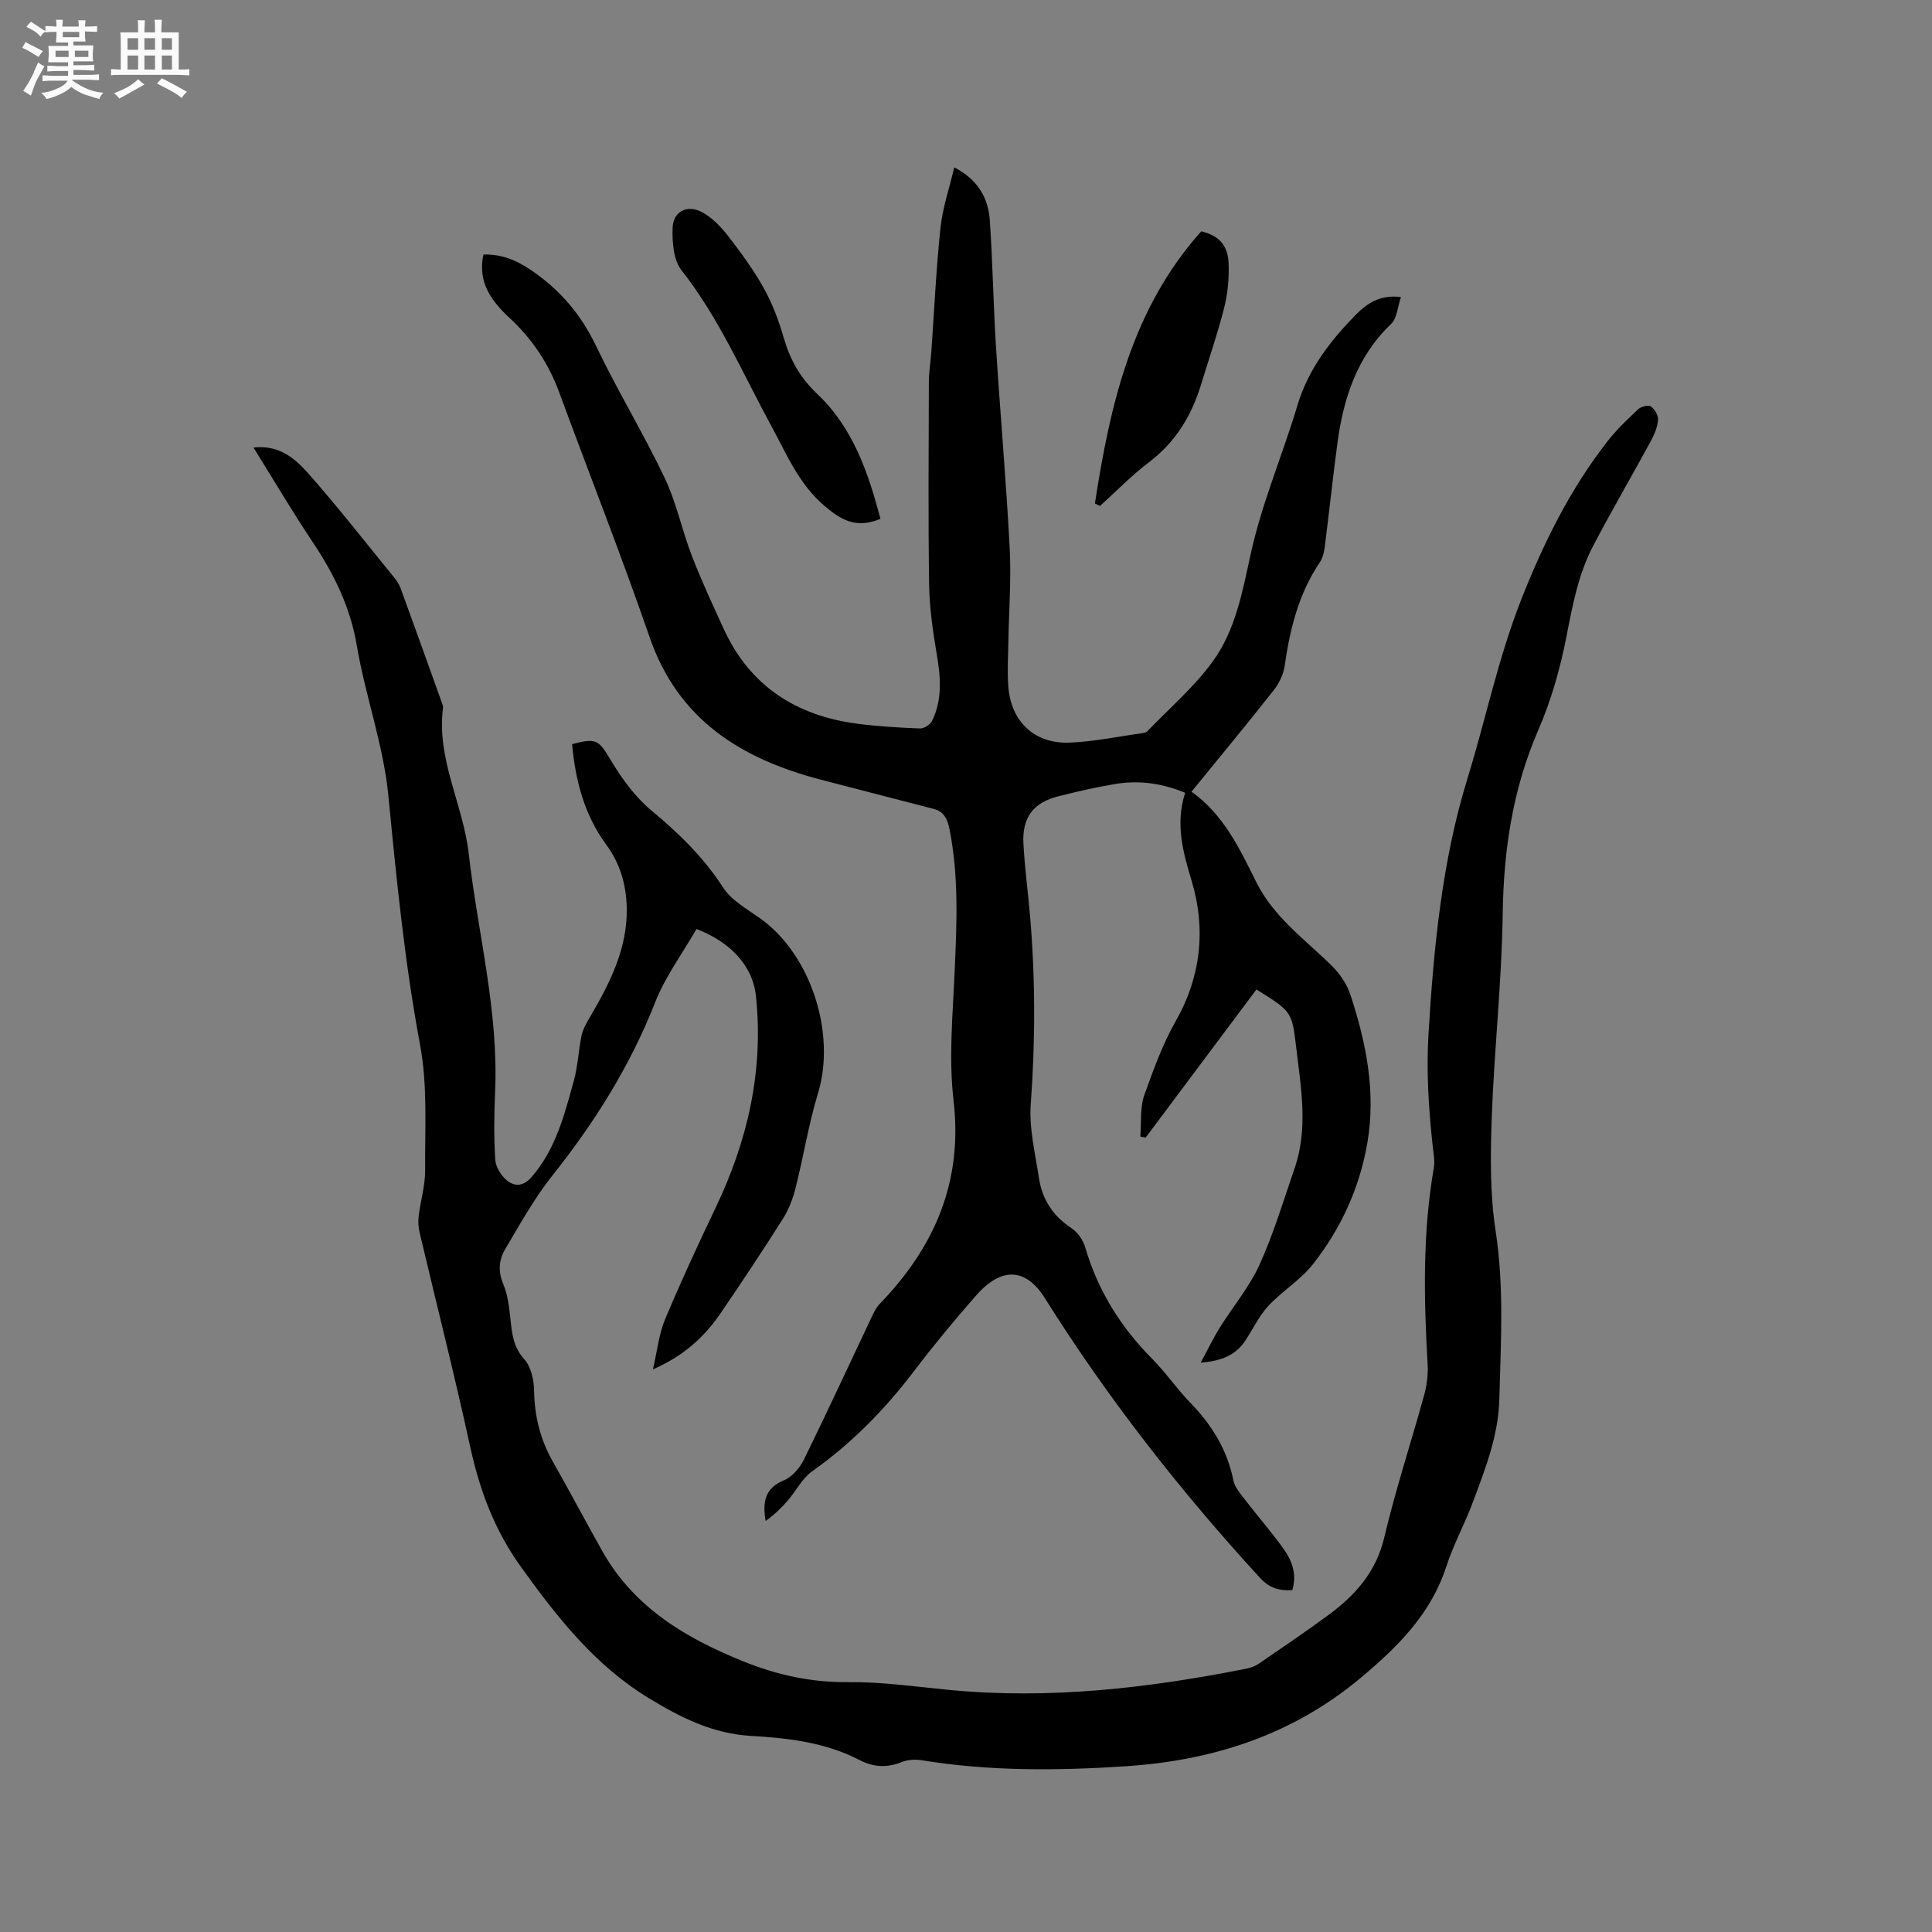
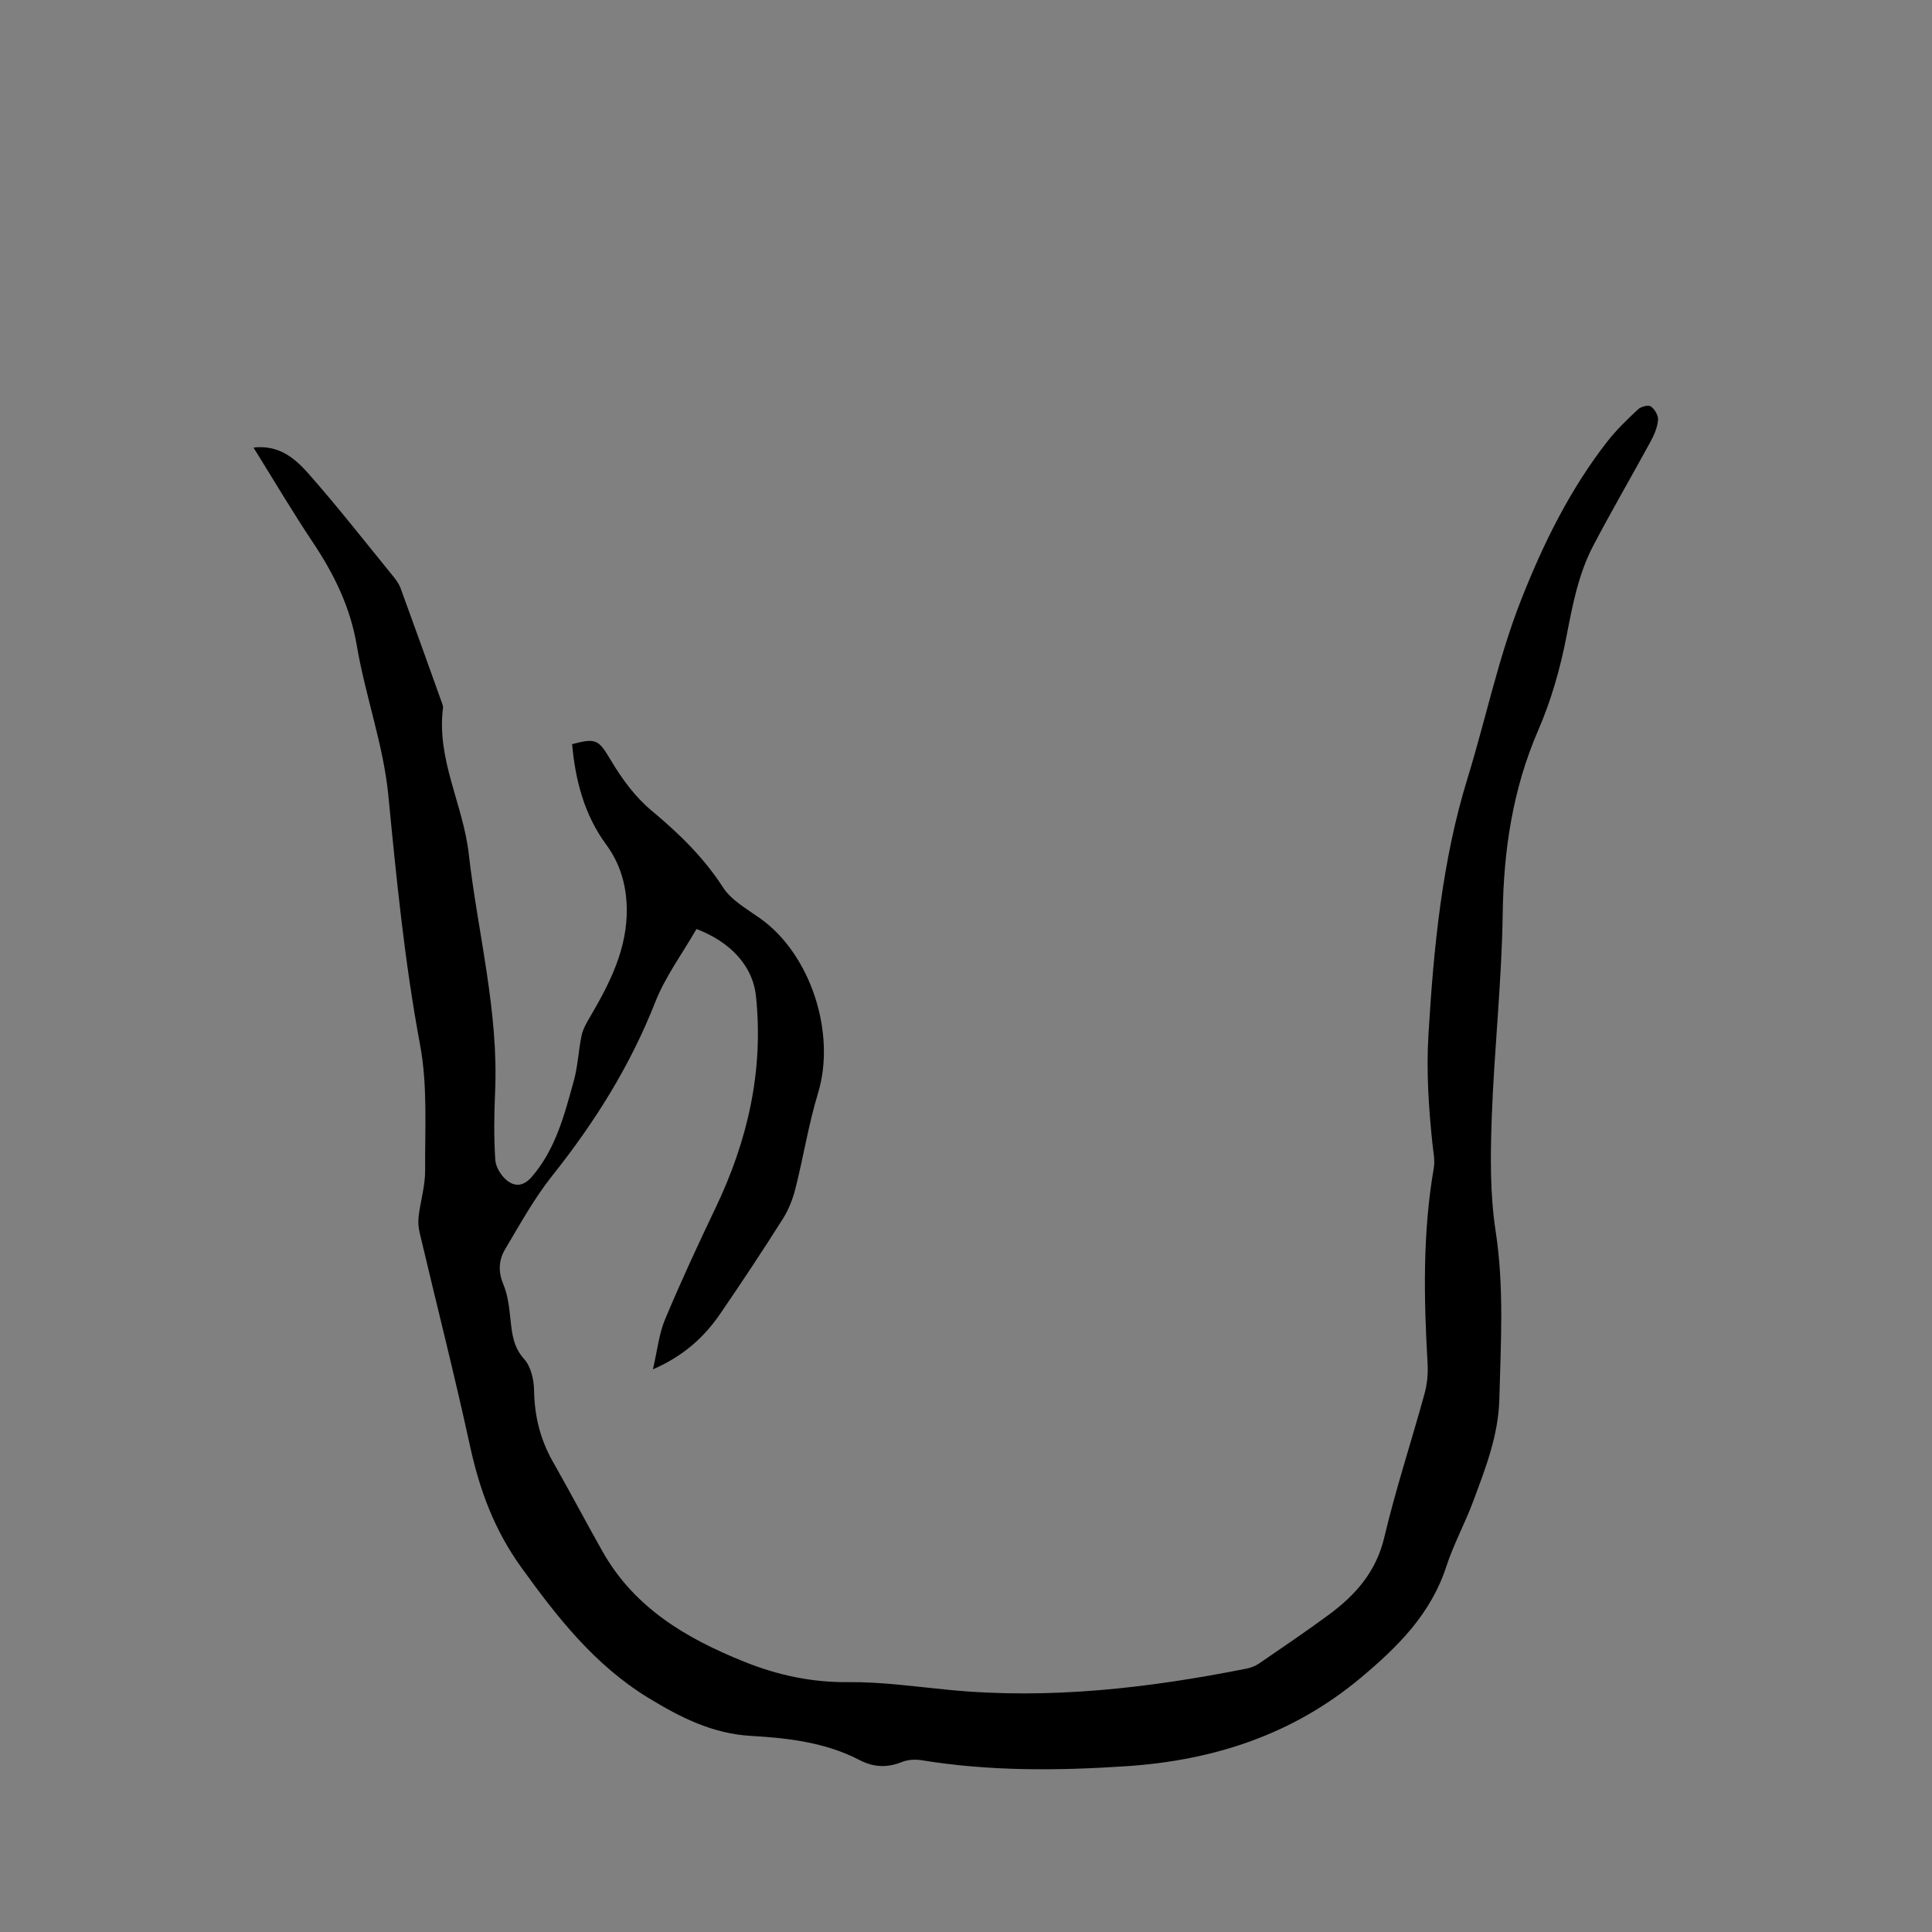
<svg xmlns="http://www.w3.org/2000/svg" enable-background="new 0 0 400 400" viewBox="0 0 400 400">
  <rect x="0" y="0" width="400" height="400" fill="#808080" stroke="none" />
-   <path d="m6.8 9.5c.6.3 1.3.7 2.1 1.1-.4.4-.7.8-.9 1.2-.7-.4-1.3-.8-1.8-1.1s-1.1-.6-1.6-.8c.2-.4.5-.8.7-1.2.4.2.8.5 1.5.8zm.9 6.9c-.3.6-.5 1.1-.7 1.7s-.4 1.1-.6 1.7c-.6-.4-1.1-.7-1.6-1 .7-1 1.2-1.8 1.5-2.4.3-.5.6-1.1.8-1.7.3-.6.5-1.2.8-1.8.3.3.8.6 1.3.8-.7 1.3-1.2 2.2-1.5 2.7zm.1-11c.4.3 1 .7 1.7 1.1-.5.2-.8.6-1.1 1.1-.5-.6-1-1-1.4-1.2s-.9-.6-1.5-.8c.2-.4.5-.7.9-1.1.5.3.9.6 1.4.9zm10.5 13.1c1 .4 2 .6 3.1.7-.4.4-.7.8-.8 1.3-.9-.2-1.9-.6-3-.9-1-.4-2-.9-2.8-1.6-.5.4-1.1.9-1.9 1.3s-1.9.9-3.3 1.2c-.1-.3-.5-.8-1.1-1.3 1 0 2.1-.3 3.2-.8 1.2-.5 1.9-1 2.3-1.7h-3.2c-.4 0-1 0-2 .1v-1.2c1 0 1.7.1 2 .1h3.3v-1h-2.3c-.2 0-.9 0-2 .1v-1.2c1.2 0 1.9.1 2 .1h2.3v-.8h-4.1c0-.7.1-1.2.1-1.6 0-.5 0-1.1-.1-1.8h4.1v-.7h-2.5c0-.6.1-1.1.1-1.6v-.6h-.5c-.4 0-1 0-1.8.1v-1.3c1.2 0 1.9.1 2.1.1h.2c0-.3 0-.8-.1-1.4h1.4c0 .6-.1 1-.1 1.4h3.4c0-.4 0-.8-.1-1.3h1.5c0 .4-.1.9-.1 1.3.7 0 1.5 0 2.5-.1v1.2c-1 0-1.8-.1-2.5-.1v.6c0 .3 0 .8.1 1.5h-2.5v.8h4.1c0 .7-.1 1.3-.1 1.8s0 1 .1 1.5h-4.1v.8h1.4c.8 0 1.8 0 2.9-.1v1.2c-1 0-1.9-.1-2.8-.1h-1.5v1h3.2c.3 0 1 0 2.1-.1v1.2c-1.1 0-1.8-.1-2.1-.1h-3.4l-.1.1c1.4 1 2.4 1.5 3.4 1.9zm-4.1-6.7v-1.3h-2.7v1.3zm2.2-4.1v-1.1h-3.4v1.1zm1.9 4.1v-1.3h-2.8v1.3z" fill="#fafafb" />
-   <path d="m37 6.7v2.3 5.4c1 0 1.8 0 2.2-.1v1.3c-.6 0-1.5-.1-2.5-.1h-11.9c-.7 0-1.3 0-1.8.1v-1.3c.5 0 1.1.1 2 .1v-5.2c0-1 0-1.8-.1-2.5h3.7c0-1.3 0-2.1-.1-2.5h1.5c0 .4-.1 1.3-.1 2.5h2.2c0-1.2 0-2.1-.1-2.6h1.5c0 .4-.1 1.3-.1 2.6zm-12.3 13.7c-.3-.4-.7-.8-1.1-1.1 1.1-.4 2.1-.9 2.9-1.3.8-.5 1.5-1 2.1-1.6.4.4.9.8 1.3 1.1-2.5 1.4-4.2 2.4-5.2 2.9zm3.9-10.1v-2.4h-2.2v2.4zm0 4.1v-2.9h-2.2v2.9zm3.5-4.1v-2.4h-2.2v2.4zm0 4.1v-2.9h-2.2v2.9zm.4 2.9 1-1.1c.6.3 1.4.7 2.5 1.3s2 1.1 2.7 1.5c-.4.4-.8.8-1.1 1.3-.8-.8-2.5-1.7-5.1-3zm3.1-7v-2.4h-2.1v2.4zm0 4.1v-2.9h-2.1v2.9z" fill="#fafafb" />
  <g fill="#000001">
    <path d="m144.2 192.34c-2.93 5.1-6.47 9.86-8.56 15.19-5.18 13.18-12.55 24.89-21.32 35.91-3.73 4.69-6.66 10.03-9.74 15.2-1.31 2.21-1.49 4.61-.37 7.26.96 2.27 1.22 4.89 1.49 7.38.32 2.95.6 5.63 2.82 8.1 1.39 1.55 2.02 4.25 2.05 6.44.08 5.34 1.28 10.22 3.92 14.85 3.51 6.16 6.81 12.45 10.3 18.62 6.59 11.63 17.31 17.93 29.26 22.74 6.97 2.8 14.02 4.32 21.62 4.24 6.95-.07 13.92.94 20.87 1.61 20.78 2 41.24-.37 61.59-4.42.9-.18 1.83-.56 2.59-1.08 4.8-3.29 9.63-6.56 14.32-10.01 5.56-4.09 9.87-8.91 11.56-16.07 2.36-9.98 5.59-19.76 8.31-29.66.55-1.99.78-4.17.66-6.23-.78-13.57-1.05-27.1 1.28-40.57.28-1.62-.1-3.36-.28-5.04-.79-7.53-1.28-14.97-.82-22.66 1.08-17.95 2.8-35.86 8.07-52.95 3.79-12.31 6.39-25 11.11-36.99 4.58-11.65 10.11-22.87 17.87-32.82 1.88-2.41 4.12-4.55 6.36-6.65.6-.56 2.12-.94 2.64-.58.79.56 1.56 1.87 1.48 2.79-.13 1.51-.77 3.05-1.51 4.41-3.94 7.25-8.11 14.38-11.93 21.68-3.07 5.87-4.27 12.3-5.53 18.79-1.28 6.6-3.17 13.22-5.84 19.37-5.28 12.19-7.16 24.78-7.35 37.97-.2 14.08-1.76 28.13-2.27 42.21-.28 7.81-.38 15.78.8 23.47 1.79 11.67 1.07 23.23.77 34.88-.2 7.51-2.87 14.26-5.4 21.09-1.69 4.56-4.07 8.88-5.57 13.5-3.2 9.86-10.08 16.67-17.73 23.07-14.06 11.76-30.41 17.08-48.47 18.29-14.22.95-28.37 1.07-42.48-1.24-1.3-.21-2.82-.11-4.03.37-3.05 1.23-5.86 1.12-8.78-.4-7.03-3.66-14.79-4.56-22.47-5-7.98-.46-14.6-3.82-21.15-7.81-11.15-6.78-18.91-16.66-26.42-27.09-5.55-7.7-8.61-15.96-10.59-25.04-3.22-14.79-6.96-29.47-10.44-44.21-.26-1.1-.35-2.29-.22-3.41.39-3.19 1.37-6.36 1.35-9.54-.06-8.68.53-17.55-1.05-25.99-3.2-17.13-4.89-34.35-6.57-51.65-1.02-10.45-4.77-20.6-6.53-31.02-1.35-7.97-4.7-14.76-9.09-21.34-4.21-6.31-8.08-12.86-12.3-19.64 5.32-.61 8.63 2.29 11.35 5.36 6.1 6.91 11.78 14.19 17.61 21.34.59.73 1.17 1.54 1.49 2.4 2.87 7.85 5.69 15.73 8.51 23.6.14.4.33.84.28 1.23-1.37 10.6 4.16 19.97 5.32 30.12 1.88 16.5 6.24 32.71 5.46 49.51-.21 4.63-.25 9.28.04 13.9.09 1.48 1.18 3.25 2.36 4.23 1.66 1.38 3.47 1.31 5.2-.7 4.98-5.77 6.76-12.88 8.71-19.91.84-3.03.95-6.25 1.6-9.34.27-1.29.97-2.52 1.65-3.68 4.16-7.09 7.9-14.34 7.7-22.85-.11-4.72-1.37-9.09-4.27-13.03-4.51-6.14-6.37-13.28-7.04-20.77 5.15-1.38 5.51-.84 8.11 3.49 2.24 3.73 4.96 7.45 8.27 10.21 5.67 4.72 10.81 9.68 14.85 15.94 1.73 2.69 4.97 4.48 7.7 6.43 10.49 7.44 15.75 23.78 11.99 36.16-1.96 6.45-3.02 13.17-4.67 19.72-.55 2.19-1.4 4.4-2.6 6.3-4.19 6.62-8.52 13.16-12.95 19.63-3.33 4.86-7.57 8.77-13.97 11.56.92-3.94 1.25-7.33 2.51-10.34 3.26-7.79 6.82-15.47 10.46-23.09 6.62-13.85 9.96-28.27 8.38-43.69-.65-6.63-5.53-11.45-12.33-14.05z" />
-     <path d="m100.09 52.69c3.91-.07 6.88 1.2 9.92 3.28 5.95 4.05 10.26 9.1 13.38 15.62 4.43 9.26 9.8 18.07 14.21 27.33 2.44 5.11 3.58 10.83 5.64 16.15 1.98 5.13 4.3 10.12 6.59 15.12 5.43 11.87 15.02 17.99 27.67 19.65 4.3.56 8.65.81 12.98.98.83.03 2.1-.78 2.48-1.55 2.22-4.49 1.78-9.18.96-13.97-.82-4.78-1.49-9.65-1.56-14.49-.2-13.89-.09-27.78-.05-41.67.01-2.1.36-4.21.51-6.31.61-8.54.99-17.1 1.89-25.61.44-4.15 1.83-8.19 2.86-12.57 4.92 2.56 7.04 6.35 7.36 10.97.6 8.67.72 17.36 1.27 26.03.88 13.96 2.12 27.91 2.85 41.88.34 6.43-.17 12.91-.28 19.37-.05 3.07-.24 6.16-.01 9.22.55 7.32 5.43 11.95 12.79 11.63 5.05-.22 10.07-1.28 15.1-1.98.3-.04.67-.14.87-.35 4.59-4.78 9.73-9.17 13.58-14.49 4.69-6.47 6.12-14.33 7.83-22.18 2.29-10.49 6.6-20.52 9.7-30.85 2.25-7.49 6.79-13.35 12.09-18.75 2.3-2.34 5.02-4.19 9.33-3.65-.7 2.04-.8 4.39-2.03 5.56-7.09 6.78-9.87 15.38-11.12 24.69-.96 7.14-1.71 14.31-2.62 21.46-.14 1.12-.43 2.34-1.05 3.25-4.38 6.5-6.17 13.81-7.26 21.43-.25 1.76-1.16 3.63-2.28 5.04-5.5 6.98-11.18 13.83-17 20.98 6.69 4.77 9.98 11.84 13.41 18.73 3.63 7.29 10.1 11.85 15.65 17.33 1.64 1.62 3.11 3.76 3.82 5.93 3.27 9.94 5.33 20.12 3.54 30.64-1.59 9.34-5.47 17.83-11.3 25.23-2.56 3.25-6.33 5.51-9.18 8.57-1.92 2.06-3.18 4.73-4.74 7.13-1.94 2.97-4.75 4.3-9.3 4.65 1.53-2.82 2.61-5.09 3.93-7.21 2.73-4.38 6.14-8.43 8.26-13.09 2.92-6.43 4.95-13.26 7.26-19.96 2.83-8.23 1.32-16.57.34-24.87-.89-7.56-.92-7.56-8.25-12.13-7.63 10.2-15.28 20.43-22.93 30.66-.37-.07-.74-.13-1.11-.2.24-2.91-.1-6.04.86-8.69 1.88-5.2 3.71-10.38 6.53-15.33 5.07-8.9 6.28-18.84 3.25-28.88-1.79-5.94-3.44-11.82-1.36-18.28-4.81-2-9.56-2.63-14.42-1.83-3.96.65-7.89 1.56-11.79 2.54-5.2 1.3-7.56 4.38-7.27 9.81.27 5.07.96 10.12 1.39 15.18 1.09 12.9 1.08 25.78.13 38.71-.38 5.06.93 10.28 1.7 15.39.66 4.37 2.89 7.79 6.68 10.3 1.28.85 2.43 2.45 2.87 3.93 2.61 8.95 7.32 16.54 13.86 23.13 2.83 2.85 5.12 6.24 7.92 9.12 4.46 4.59 7.65 9.75 8.92 16.1.29 1.43 1.45 2.74 2.39 3.96 2.64 3.44 5.52 6.71 8.03 10.24 1.73 2.43 2.77 5.24 1.77 8.5-2.68.18-4.76-.44-6.7-2.56-16.52-18.01-31.53-37.19-44.52-57.88-4.02-6.4-9.08-6.46-14.29-.51-4.4 5.02-8.67 10.17-12.71 15.49-6.07 7.99-12.96 15.05-21.19 20.86-2.06 1.45-3.3 4.04-5.02 6.02-1.36 1.58-2.86 3.03-4.61 4.26-.65-3.88-.18-6.79 3.78-8.41 1.72-.7 3.32-2.6 4.17-4.34 4.81-9.78 9.37-19.69 14.04-29.54.45-.94.94-1.93 1.65-2.67 11.37-11.78 17.24-25.28 15.27-42.15-1.02-8.75-.16-17.76.23-26.64.44-9.86.88-19.69-1.06-29.46-.41-2.05-1.13-3.65-3.23-4.2-7.85-2.06-15.73-4.04-23.59-6.11-16.35-4.31-29.37-12.35-35.28-29.47-5.87-17-12.48-33.74-18.69-50.62-2.2-6-5.59-11.1-10.28-15.45-3.72-3.44-6.69-7.36-5.43-13.15z" />
-     <path d="m182.28 107.42c-5.03 2.1-8.19.25-11.73-2.81-5.23-4.52-7.66-10.56-10.78-16.27-5.97-10.95-10.87-22.48-18.7-32.42-1.65-2.1-1.89-5.74-1.82-8.65.08-3.53 3.09-5.05 6.24-3.27 2.04 1.15 3.82 3 5.27 4.88 2.65 3.43 5.25 6.96 7.35 10.74 1.78 3.19 3.11 6.7 4.12 10.21 1.32 4.58 3.38 8.34 6.97 11.73 7.4 6.99 10.59 16.35 13.08 25.86z" />
-     <path d="m226.69 104.24c3.14-20.4 7.63-40.28 22.02-56.35 3.62.88 5.52 2.84 5.66 6.68.11 3.02-.16 6.16-.9 9.08-1.37 5.42-3.2 10.72-4.84 16.08-1.97 6.42-5.29 11.84-10.77 15.99-3.59 2.72-6.76 6-10.12 9.03-.36-.17-.7-.34-1.05-.51z" />
  </g>
</svg>